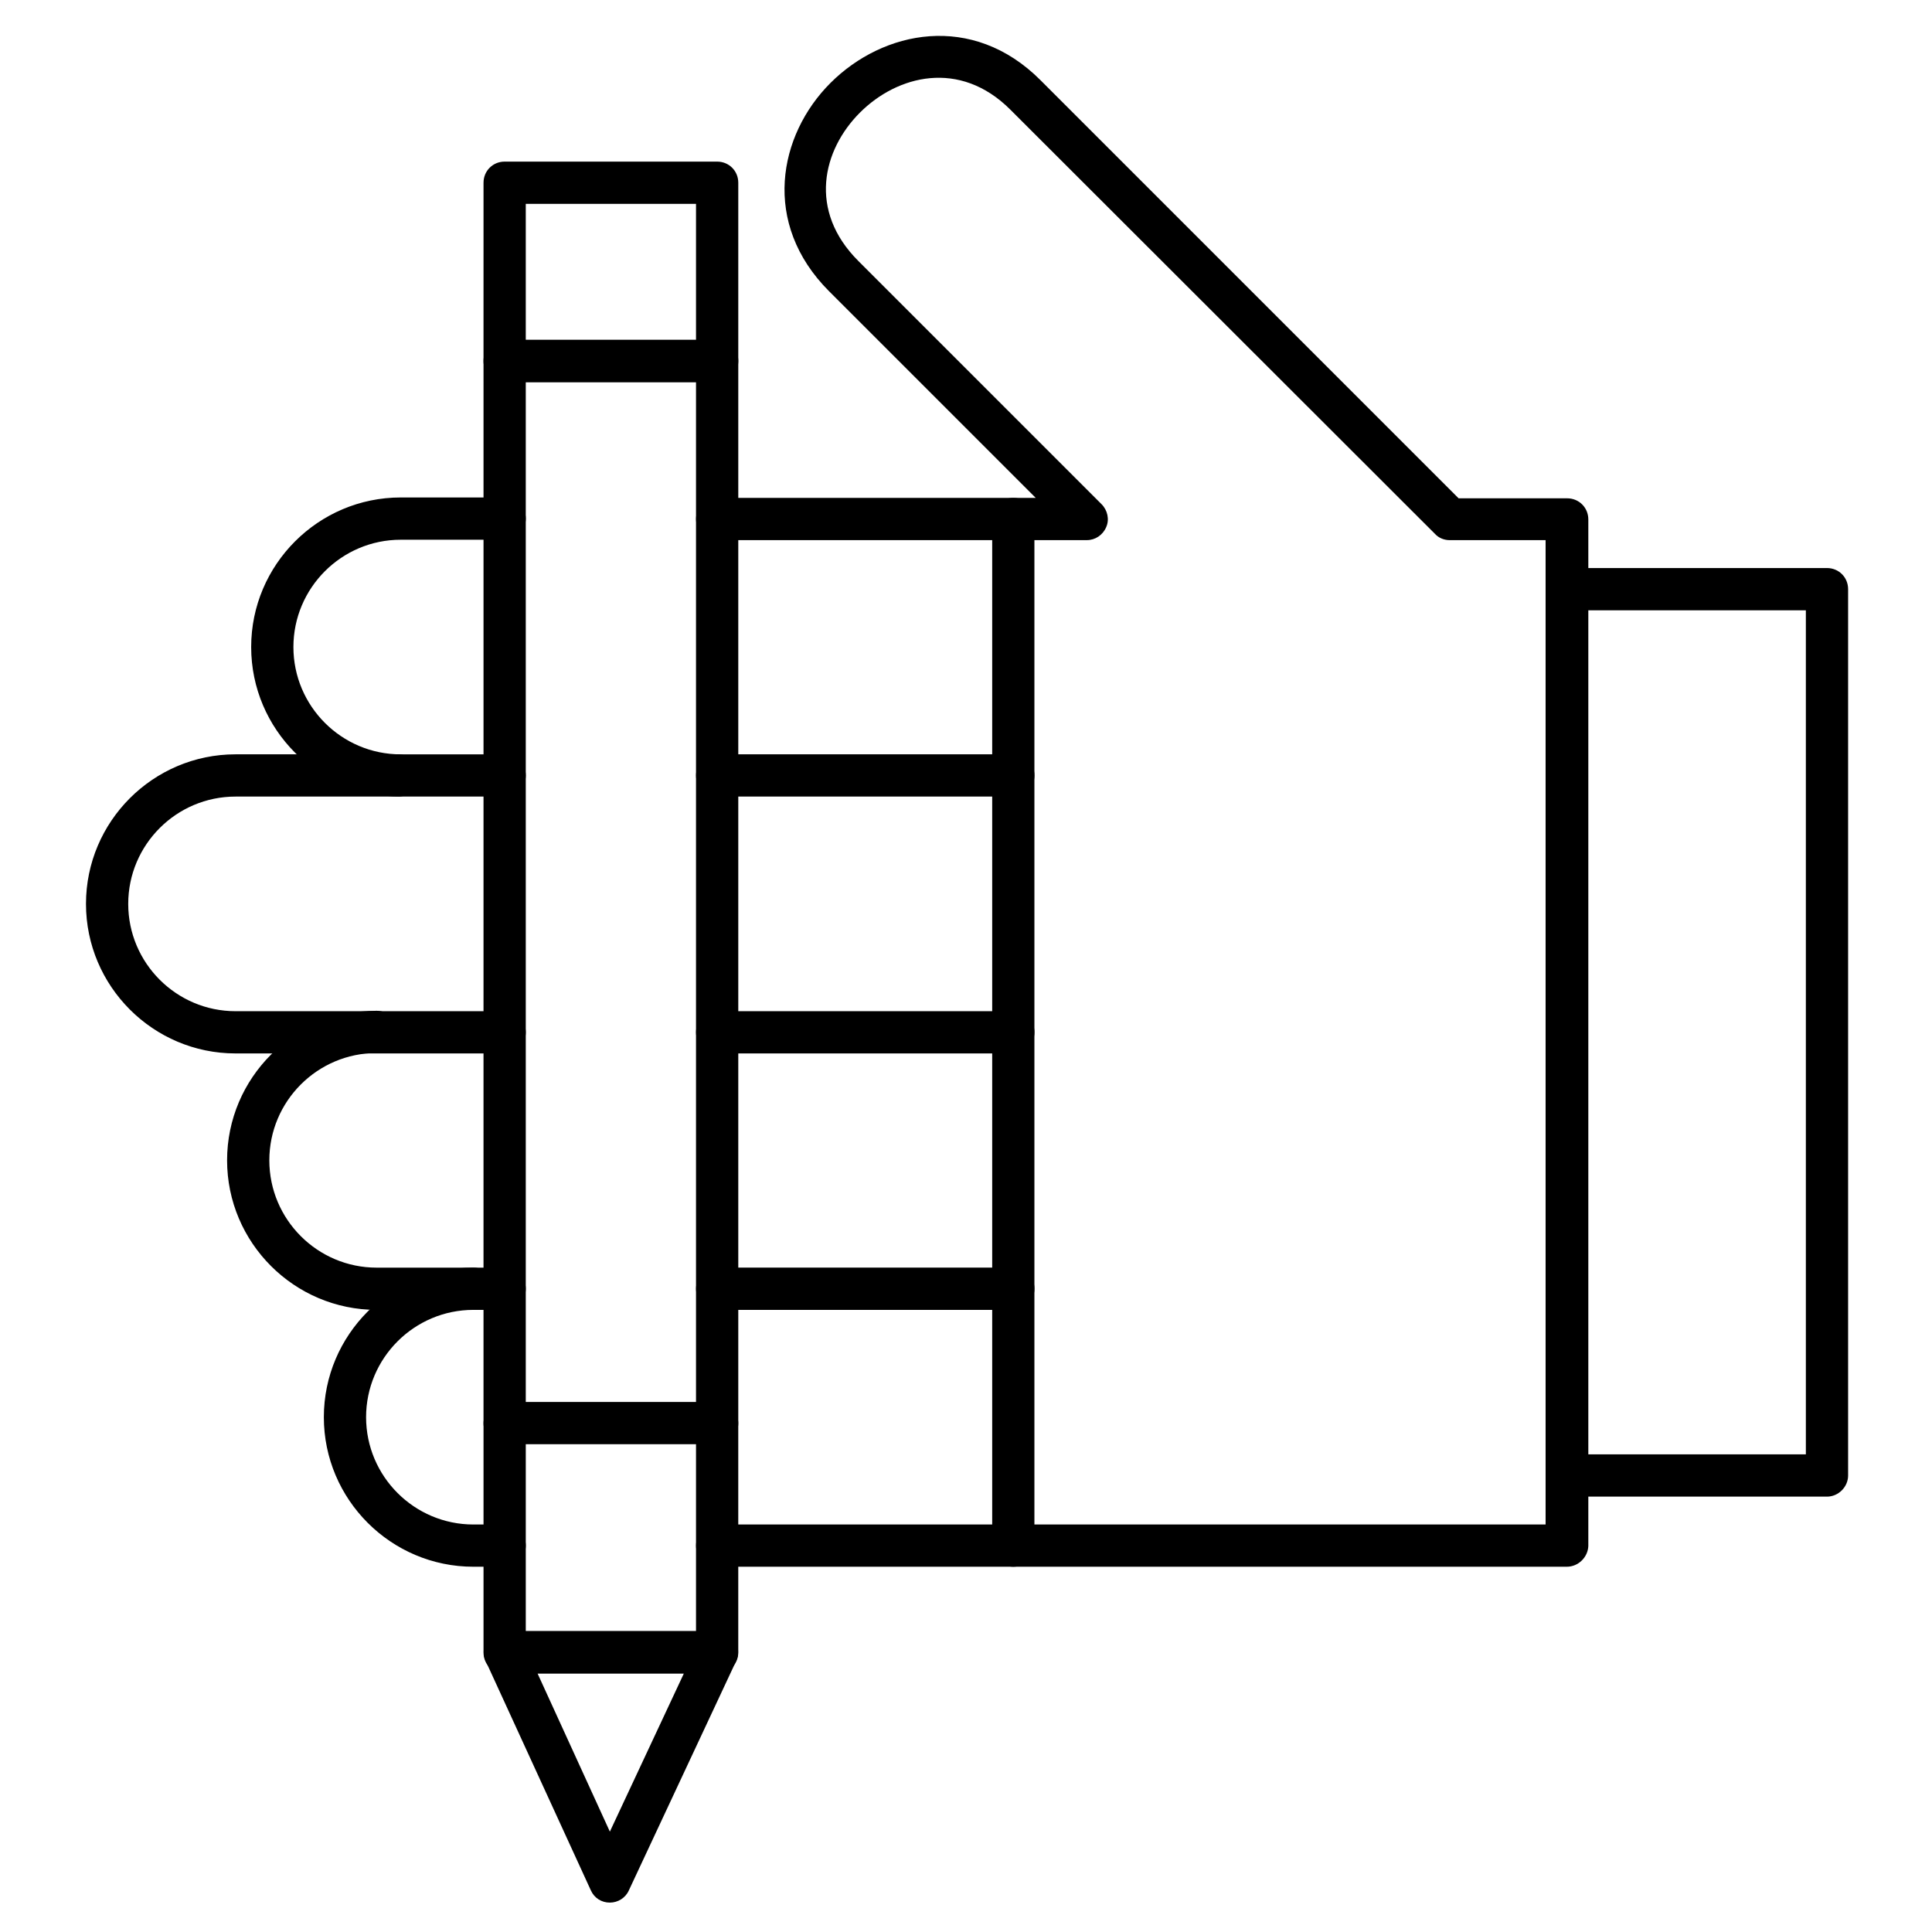
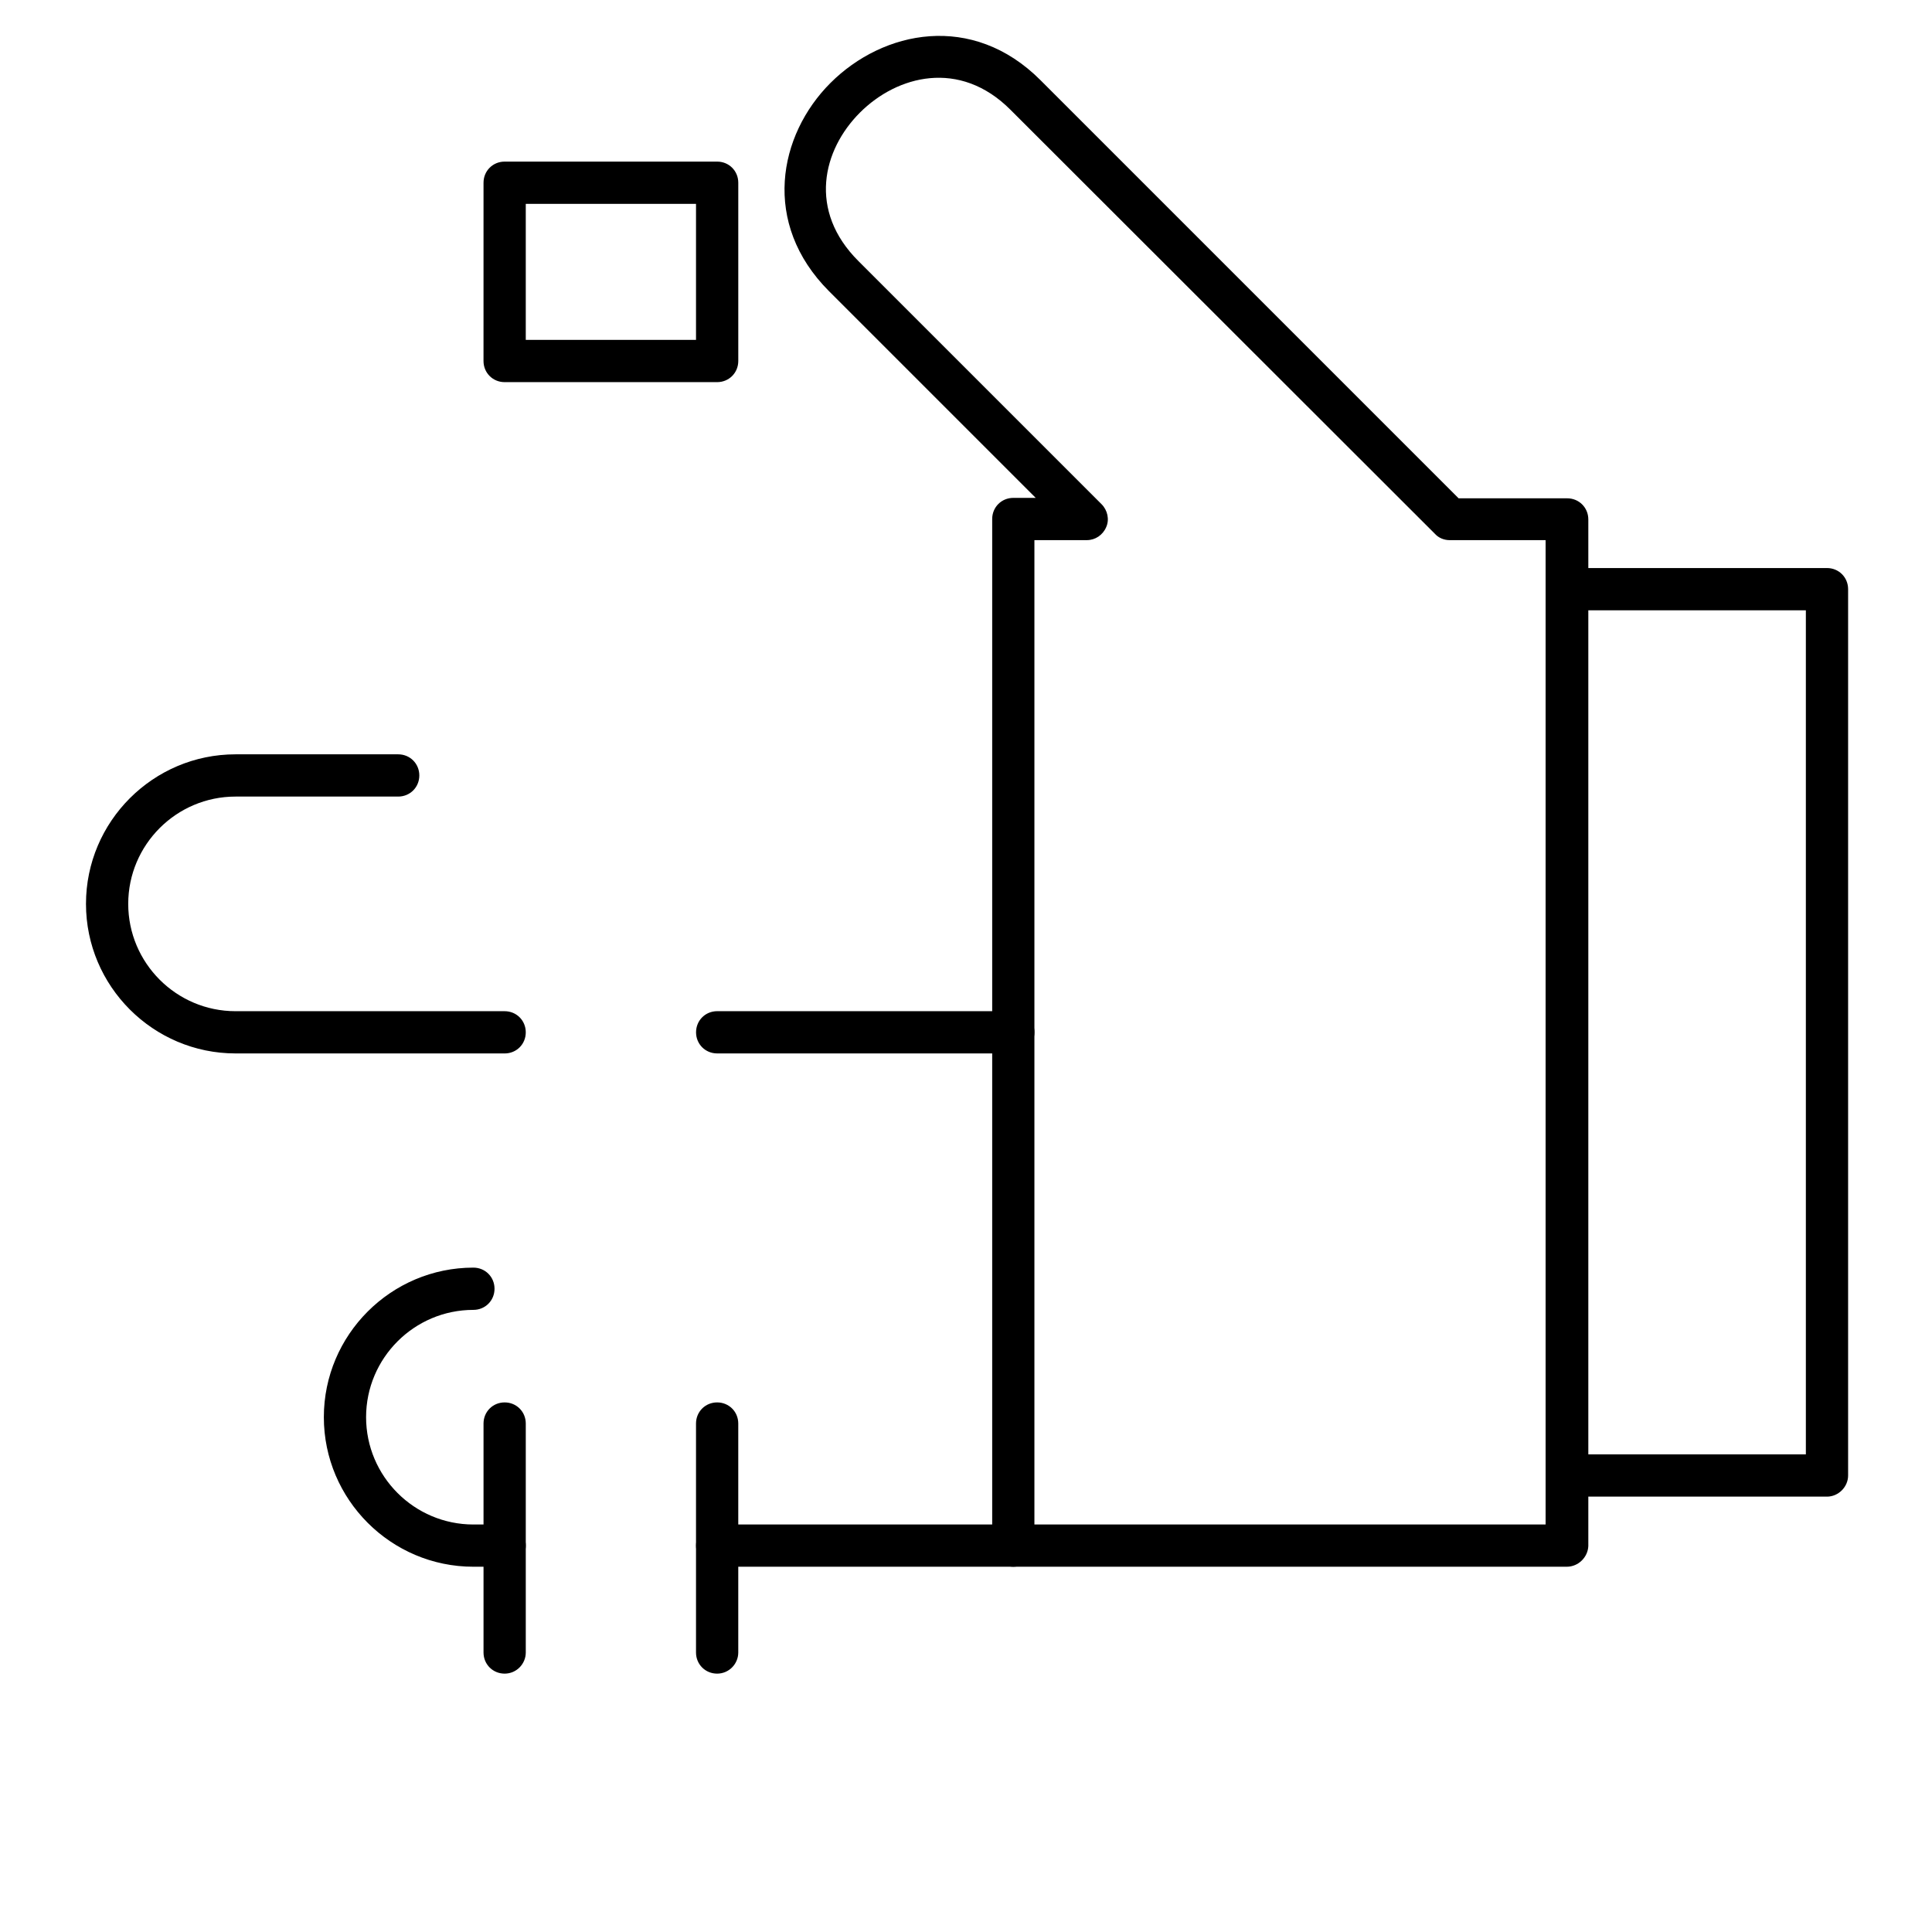
<svg xmlns="http://www.w3.org/2000/svg" fill="#000000" width="800px" height="800px" version="1.1" viewBox="144 144 512 512">
  <g>
    <path d="m412.54 559.2h-78.48c-3.137 0-5.598-2.465-5.598-5.598 0-3.137 2.465-5.598 5.598-5.598h78.48c3.137 0 5.598 2.465 5.598 5.598 0 3.133-2.574 5.598-5.598 5.598zm-134.8 0h-8.285c-21.832 0-39.633-17.801-39.633-39.633 0-21.832 17.801-39.633 39.633-39.633 3.137 0 5.598 2.465 5.598 5.598 0 3.137-2.465 5.598-5.598 5.598-15.676 0-28.438 12.762-28.438 28.438 0 15.676 12.762 28.438 28.438 28.438h8.285c3.137 0 5.598 2.465 5.598 5.598 0 3.133-2.578 5.598-5.598 5.598z" />
    <path d="m559.2 559.2h-146.66c-3.137 0-5.598-2.465-5.598-5.598v-272.06c0-3.137 2.465-5.598 5.598-5.598h5.934l-54.746-54.746c-18.023-18.023-13.434-41.426 0.336-55.195 13.996-13.996 37.617-18.809 55.645-0.785l110.84 110.84h28.773c3.137 0 5.598 2.465 5.598 5.598v272.06c-0.117 2.91-2.582 5.484-5.715 5.484zm-141.07-11.195h135.47v-260.86h-25.414c-1.457 0-2.91-0.559-3.918-1.68l-112.52-112.41c-13.434-13.434-30.004-9.07-39.855 0.785-9.852 9.852-13.883 25.973-0.336 39.41l64.375 64.375c1.566 1.566 2.129 4.031 1.23 6.047-0.895 2.129-2.91 3.469-5.148 3.469h-13.883z" />
-     <path d="m412.54 491.13h-78.48c-3.137 0-5.598-2.465-5.598-5.598 0-3.137 2.465-5.598 5.598-5.598h78.48c3.137 0 5.598 2.465 5.598 5.598 0 3.133-2.574 5.598-5.598 5.598zm-134.8 0h-33.926c-21.832 0-39.633-17.801-39.633-39.633s17.801-39.633 39.633-39.633c3.137 0 5.598 2.465 5.598 5.598 0 3.137-2.465 5.598-5.598 5.598-15.676 0-28.438 12.762-28.438 28.438s12.762 28.438 28.438 28.438h33.922c3.137 0 5.598 2.465 5.598 5.598 0.004 3.133-2.461 5.598-5.594 5.598z" />
    <path d="m412.54 423.17h-78.48c-3.137 0-5.598-2.465-5.598-5.598 0-3.137 2.465-5.598 5.598-5.598h78.48c3.137 0 5.598 2.465 5.598 5.598 0 3.137-2.574 5.598-5.598 5.598zm-134.8 0h-71.32c-21.832 0-39.633-17.801-39.633-39.633 0-21.832 17.801-39.633 39.633-39.633h43.105c3.137 0 5.598 2.465 5.598 5.598 0 3.137-2.465 5.598-5.598 5.598h-43.105c-15.676 0-28.438 12.762-28.438 28.438 0 15.676 12.762 28.438 28.438 28.438h71.316c3.137 0 5.598 2.465 5.598 5.598 0.004 3.137-2.461 5.598-5.594 5.598z" />
-     <path d="m412.54 355.1h-78.48c-3.137 0-5.598-2.465-5.598-5.598 0-3.137 2.465-5.598 5.598-5.598h78.48c3.137 0 5.598 2.465 5.598 5.598 0 3.137-2.574 5.598-5.598 5.598zm-134.8 0h-27.543c-21.832 0-39.633-17.801-39.633-39.633s17.801-39.633 39.633-39.633h27.543c3.137 0 5.598 2.465 5.598 5.598 0 3.137-2.465 5.598-5.598 5.598l-27.543 0.004c-15.676 0-28.438 12.762-28.438 28.438 0 15.676 12.762 28.438 28.438 28.438h27.543c3.137 0 5.598 2.465 5.598 5.598 0 3.133-2.465 5.594-5.598 5.594zm134.8-67.957h-78.48c-3.137 0-5.598-2.465-5.598-5.598 0-3.137 2.465-5.598 5.598-5.598h78.48c3.137 0 5.598 2.465 5.598 5.598 0 3.137-2.574 5.598-5.598 5.598z" />
    <path d="m628.17 540.62h-68.965c-3.137 0-5.598-2.465-5.598-5.598 0-3.137 2.465-5.598 5.598-5.598h63.367v-223.69h-63.367c-3.137 0-5.598-2.465-5.598-5.598 0-3.137 2.465-5.598 5.598-5.598h68.965c3.137 0 5.598 2.465 5.598 5.598v234.89c0 3.023-2.574 5.598-5.598 5.598z" />
-     <path d="m334.05 526.73h-56.316c-3.137 0-5.598-2.465-5.598-5.598l0.004-281.46c0-3.137 2.465-5.598 5.598-5.598h56.316c3.137 0 5.598 2.465 5.598 5.598v281.46c-0.004 3.137-2.465 5.598-5.602 5.598zm-50.715-11.195h45.117v-270.27h-45.117z" />
    <path d="m334.05 245.27h-56.316c-3.137 0-5.598-2.465-5.598-5.598l0.004-47.246c0-3.137 2.465-5.598 5.598-5.598h56.316c3.137 0 5.598 2.465 5.598 5.598v47.246c-0.004 3.133-2.465 5.598-5.602 5.598zm-50.715-11.195h45.117v-36.051h-45.117z" />
-     <path d="m305.62 648.21s-0.109 0 0 0c-2.238 0-4.141-1.23-5.039-3.246l-27.879-60.793c-0.785-1.68-0.672-3.805 0.336-5.375 1.008-1.566 2.801-2.574 4.703-2.574h56.316c1.902 0 3.695 1.008 4.703 2.574 1.008 1.566 1.121 3.695 0.336 5.375l-28.438 60.793c-0.895 2.016-2.91 3.246-5.039 3.246zm-19.145-60.68 19.145 41.871 19.594-41.871z" />
    <path d="m334.05 587.53c-3.137 0-5.598-2.465-5.598-5.598v-60.68c0-3.137 2.465-5.598 5.598-5.598 3.137 0 5.598 2.465 5.598 5.598v60.68c0 3.023-2.461 5.598-5.598 5.598zm-56.312 0c-3.137 0-5.598-2.465-5.598-5.598v-60.68c0-3.137 2.465-5.598 5.598-5.598 3.137 0 5.598 2.465 5.598 5.598v60.68c0 3.023-2.465 5.598-5.598 5.598z" />
  </g>
</svg>